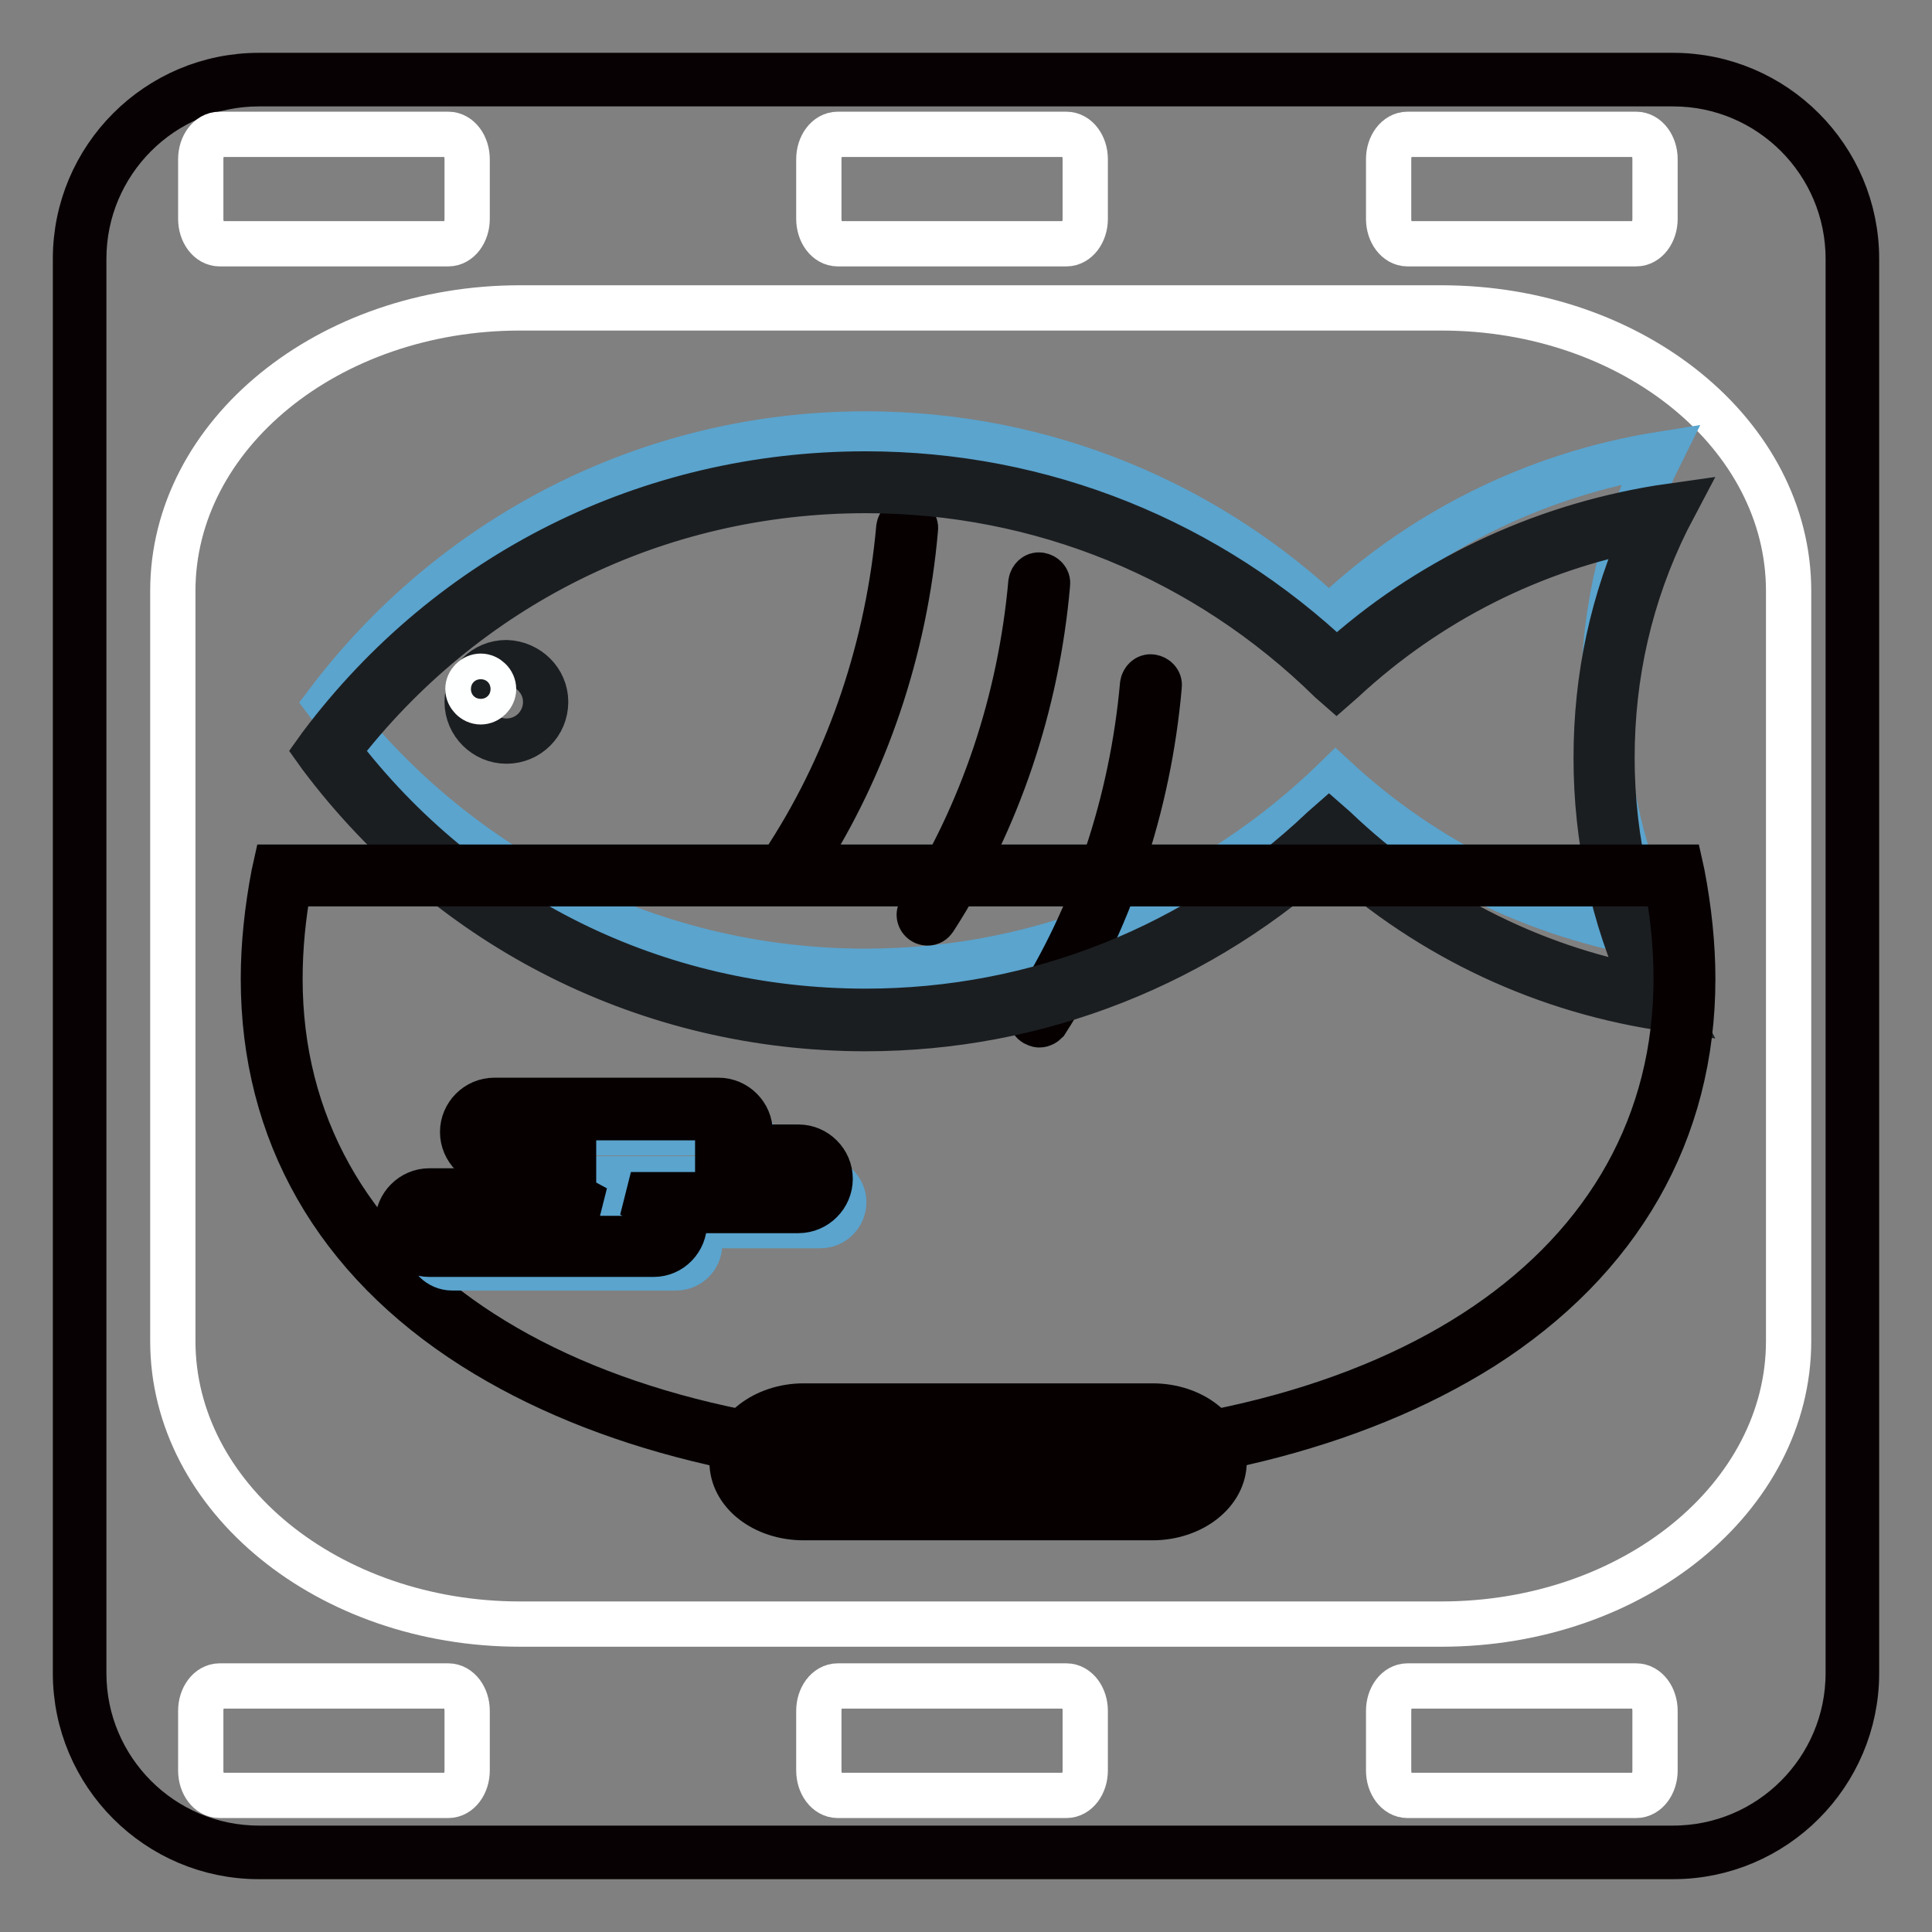
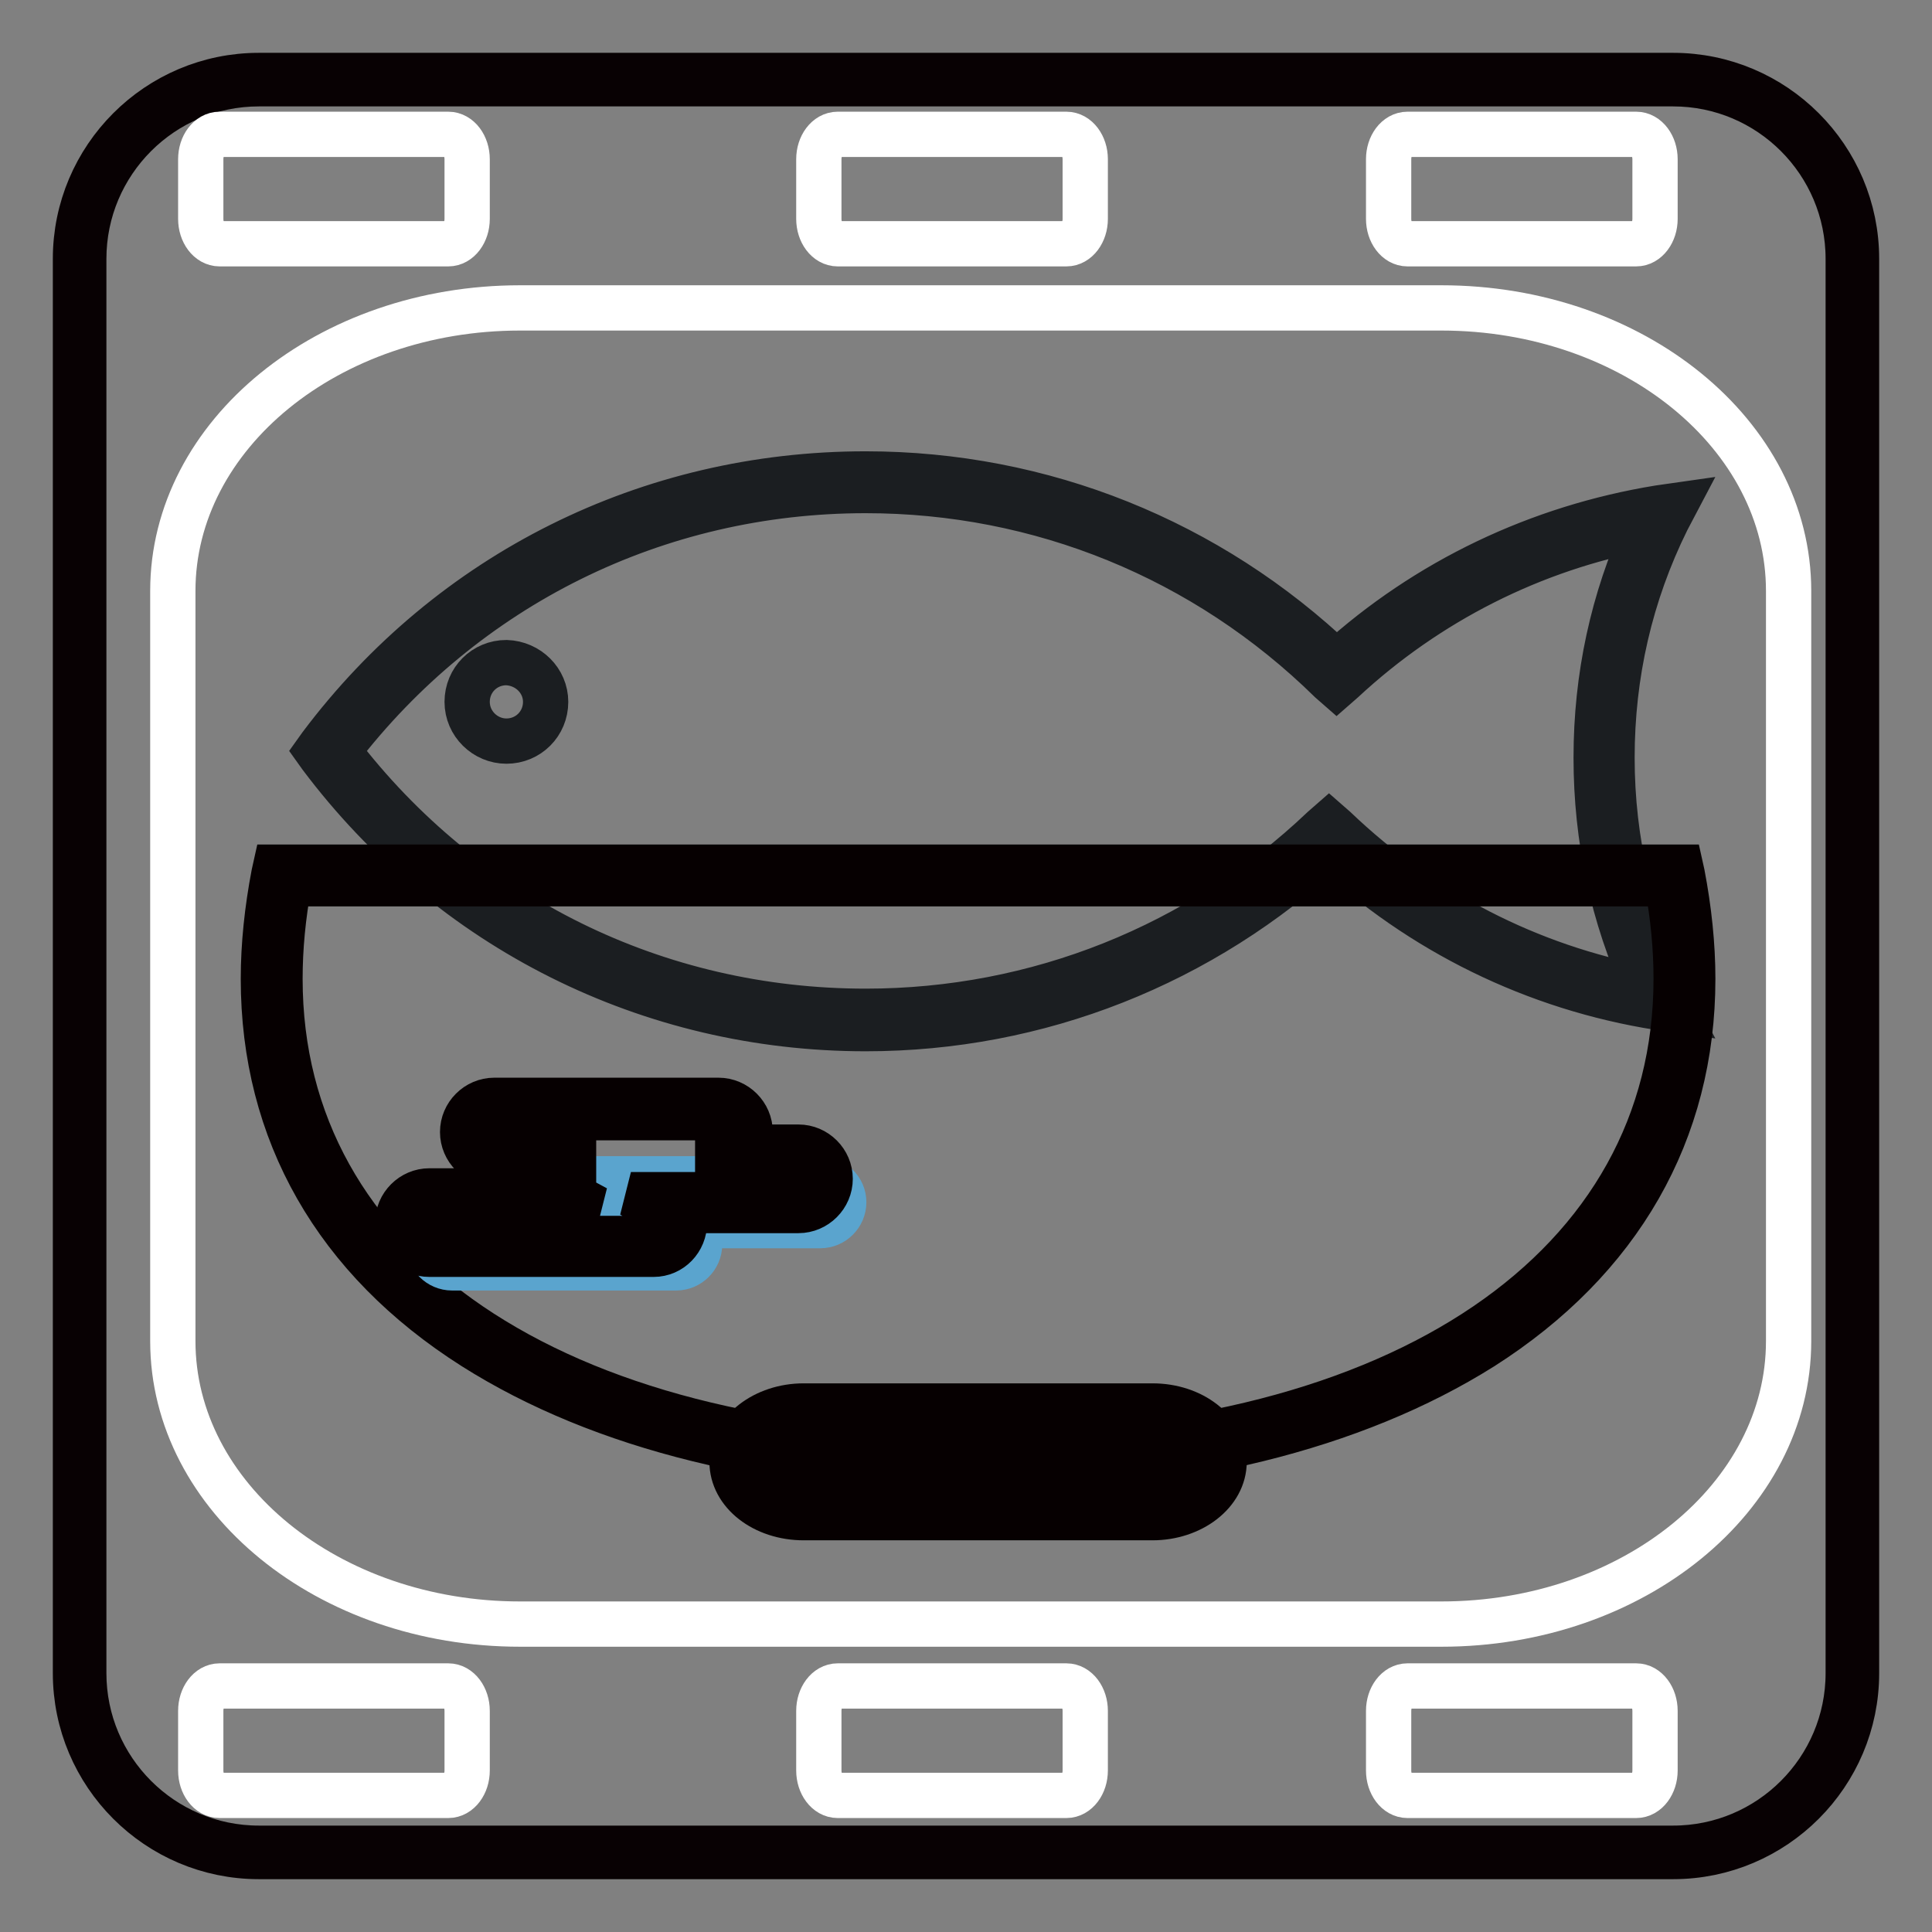
<svg xmlns="http://www.w3.org/2000/svg" version="1.1" x="0px" y="0px" viewBox="0 0 256 256" enable-background="new 0 0 256 256" xml:space="preserve">
  <rect x="0" y="0" width="256" height="256" fill="#808080" stroke="none" />
  <g>
    <path stroke-width="6" fill-opacity="0" stroke="#323333" d="M245.4,221.7c0,13.1-10.6,23.7-23.7,23.7H34.3c-13.1,0-23.7-10.6-23.7-23.7V34.3 c0-13.1,10.6-23.7,23.7-23.7h187.4c13.1,0,23.7,10.6,23.7,23.7V221.7z" />
    <path stroke-width="6" fill-opacity="0" stroke="#080103" d="M221.7,246H34.3C20.9,246,10,235.1,10,221.7V34.3C10,20.9,20.9,10,34.3,10h187.4 c13.4,0,24.3,10.9,24.3,24.3v187.4C246,235.1,235.1,246,221.7,246z M34.3,11.1c-12.8,0-23.2,10.4-23.2,23.2v187.4 c0,12.8,10.4,23.2,23.2,23.2h187.4c12.8,0,23.2-10.4,23.2-23.2V34.3c0-12.8-10.4-23.2-23.2-23.2H34.3z" />
    <path stroke-width="6" fill-opacity="0" stroke="#ffffff" d="M237,177.7c0,20.7-20.6,37.5-46,37.5H68.9c-25.4,0-46-16.8-46-37.5V78.3c0-20.7,20.6-37.5,46-37.5H191 c25.4,0,46,16.8,46,37.5V177.7L237,177.7z M61.9,29c0,1.8-1.1,3.3-2.5,3.3H29.1c-1.4,0-2.5-1.5-2.5-3.3v-7.9c0-1.8,1.1-3.3,2.5-3.3 h30.3c1.4,0,2.5,1.5,2.5,3.3V29L61.9,29z M143.8,29c0,1.8-1.1,3.3-2.5,3.3h-30.3c-1.4,0-2.5-1.5-2.5-3.3v-7.9 c0-1.8,1.1-3.3,2.5-3.3h30.3c1.4,0,2.5,1.5,2.5,3.3V29L143.8,29z M219.3,29c0,1.8-1.1,3.3-2.5,3.3h-30.3c-1.4,0-2.5-1.5-2.5-3.3 v-7.9c0-1.8,1.1-3.3,2.5-3.3h30.3c1.4,0,2.5,1.5,2.5,3.3V29L219.3,29z M61.9,234.6c0,1.8-1.1,3.3-2.5,3.3H29.1 c-1.4,0-2.5-1.5-2.5-3.3v-7.9c0-1.8,1.1-3.3,2.5-3.3h30.3c1.4,0,2.5,1.5,2.5,3.3V234.6L61.9,234.6z M143.8,234.6 c0,1.8-1.1,3.3-2.5,3.3h-30.3c-1.4,0-2.5-1.5-2.5-3.3v-7.9c0-1.8,1.1-3.3,2.5-3.3h30.3c1.4,0,2.5,1.5,2.5,3.3V234.6L143.8,234.6z  M219.3,234.6c0,1.8-1.1,3.3-2.5,3.3h-30.3c-1.4,0-2.5-1.5-2.5-3.3v-7.9c0-1.8,1.1-3.3,2.5-3.3h30.3c1.4,0,2.5,1.5,2.5,3.3V234.6 L219.3,234.6z" />
-     <path stroke-width="6" fill-opacity="0" stroke="#5aa4ce" d="M212.5,92.1c0,11.5,2.7,22.4,7.4,32c-16.4-2.6-31.2-10.1-42.9-20.9c-16.1,15.7-38.1,25.5-62.3,25.5 c-29.2,0-55-14-71.3-35.6c16.3-21.6,42.1-35.6,71.3-35.6c23.8,0,45.4,9.3,61.4,24.5c11.8-11.3,27-19.1,43.9-21.8 C215.2,69.8,212.5,80.6,212.5,92.1" />
-     <path stroke-width="6" fill-opacity="0" stroke="#060001" d="M105.4,115c-0.6,0-1.1-0.5-1.1-1.1c0-0.2,0.1-0.4,0.2-0.6c8.2-12.8,13.2-27.8,14.6-43.4 c0.1-0.6,0.6-1.1,1.2-1c0.6,0.1,1.1,0.6,1,1.2l0,0c-1.4,16-6.6,31.4-15,44.4C106.1,114.8,105.8,115,105.4,115L105.4,115z  M122.9,122.3c-0.6,0-1.1-0.5-1.1-1.1c0-0.2,0.1-0.4,0.2-0.6c8.2-12.8,13.2-27.8,14.6-43.4c0.1-0.6,0.6-1.1,1.2-1 c0.6,0.1,1.1,0.6,1,1.2l0,0c-1.4,16-6.6,31.4-15,44.4C123.6,122.1,123.3,122.3,122.9,122.3z M137.7,135.8c-0.2,0-0.4-0.1-0.6-0.2 c-0.5-0.3-0.7-1-0.3-1.5c0,0,0,0,0,0c8.2-12.8,13.2-27.8,14.6-43.4c0.1-0.6,0.6-1.1,1.2-1c0.6,0.1,1.1,0.6,1,1.2 c-1.4,16-6.6,31.4-15,44.5C138.4,135.6,138.1,135.8,137.7,135.8z" />
    <path stroke-width="6" fill-opacity="0" stroke="#1b1e21" d="M114.7,136.3c-28.6,0-55-13.2-72.2-36.1L42,99.5l0.5-0.7C59.7,75.9,86,62.8,114.7,62.8 c23.4,0,45.5,8.9,62.4,25c12-10.9,26.8-17.9,42.7-20.5l2.1-0.3l-1,1.9c-4.9,9.9-7.3,20.5-7.3,31.5c0,11.1,2.5,21.7,7.3,31.5l1,1.9 l-2.1-0.3c-16.4-2.6-31.5-10-43.7-21.4C159.3,127.7,137.6,136.3,114.7,136.3z M44.8,99.5c16.8,22,42.2,34.5,69.9,34.5 c22.7,0,44.2-8.6,60.6-24.2l0.8-0.7l0.8,0.7c11.5,11,25.7,18.3,41.2,21.2c-4.4-9.6-6.6-19.9-6.6-30.6c0-10.7,2.2-20.9,6.6-30.5 c-15,2.8-28.9,9.8-40.2,20.3l-0.8,0.7l-0.8-0.7C159.7,73.9,137.8,65,114.7,65C87,65,61.6,77.6,44.8,99.5L44.8,99.5z" />
    <path stroke-width="6" fill-opacity="0" stroke="#1b1e21" d="M72.3,93c0,2.9-2.3,5.2-5.2,5.2c-2.8,0-5.2-2.3-5.2-5.2c0-2.9,2.3-5.2,5.2-5.2C70,87.9,72.3,90.2,72.3,93" />
-     <path stroke-width="6" fill-opacity="0" stroke="#feffff" d="M65.4,91.3c0,0.9-0.8,1.7-1.7,1.7c0,0,0,0,0,0c-0.9,0-1.7-0.8-1.7-1.7c0-0.9,0.8-1.7,1.7-1.7 C64.6,89.6,65.4,90.4,65.4,91.3" />
-     <path stroke-width="6" fill-opacity="0" stroke="#ffffff" d="M37.4,116c-0.9,4.6-1.4,9.2-1.4,13.7c0,42.1,41.9,64.1,93.6,64.1c51.7,0,93.6-22,93.6-64.1 c0-4.5-0.5-9.1-1.4-13.7L37.4,116L37.4,116z" />
    <path stroke-width="6" fill-opacity="0" stroke="#060001" d="M129.6,194.9c-26.8,0-49.9-5.7-66.8-16.4c-18.3-11.6-27.9-28.5-27.9-48.8c0-4.5,0.5-9.2,1.4-13.9l0.2-0.9 h186.2l0.2,0.9c0.9,4.7,1.4,9.4,1.4,13.9c0,20.3-9.7,37.2-27.9,48.8C179.4,189.2,156.3,194.9,129.6,194.9L129.6,194.9z M38.3,117.1 c-0.8,4.3-1.2,8.5-1.2,12.6c0,38.3,36.3,63,92.5,63c56.2,0,92.5-24.7,92.5-63c0-4.1-0.4-8.3-1.2-12.6H38.3L38.3,117.1z" />
    <path stroke-width="6" fill-opacity="0" stroke="#ffffff" d="M161.1,193.8c0,3.5-3.8,6.3-8.4,6.3h-46.2c-4.7,0-8.4-2.8-8.4-6.3s3.8-6.3,8.4-6.3h46.2 C157.3,187.5,161.1,190.3,161.1,193.8" />
    <path stroke-width="6" fill-opacity="0" stroke="#060001" d="M152.7,201.1h-46.2c-5.3,0-9.5-3.3-9.5-7.4c0-4.1,4.3-7.4,9.5-7.4h46.2c5.3,0,9.5,3.3,9.5,7.4 C162.2,197.8,157.9,201.1,152.7,201.1z M106.4,188.6c-4,0-7.3,2.3-7.3,5.2c0,2.8,3.3,5.2,7.3,5.2h46.2c4,0,7.3-2.3,7.3-5.2 c0-2.8-3.3-5.2-7.3-5.2H106.4z" />
-     <path stroke-width="6" fill-opacity="0" stroke="#5aa4ce" d="M101.2,153.2c0,1.7-1.4,3.1-3.1,3.1c0,0,0,0,0,0H68.4c-1.7,0-3.1-1.4-3.1-3.1c0-1.7,1.4-3.1,3.1-3.1h29.7 C99.8,150.1,101.2,151.5,101.2,153.2" />
    <path stroke-width="6" fill-opacity="0" stroke="#5aa4ce" d="M111.8,159.3c0,1.7-1.4,3.1-3.1,3.1H79.1c-1.7,0-3.1-1.4-3.1-3.1c0-1.7,1.4-3.1,3.1-3.1h29.7 C110.4,156.3,111.8,157.6,111.8,159.3" />
    <path stroke-width="6" fill-opacity="0" stroke="#5aa4ce" d="M92.7,164.9c0,1.7-1.4,3.1-3.1,3.1H59.9c-1.7,0-3.1-1.4-3.1-3.1c0-1.7,1.4-3.1,3.1-3.1h29.7 C91.3,161.9,92.7,163.2,92.7,164.9" />
    <path stroke-width="6" fill-opacity="0" stroke="#060001" d="M86.6,166.2H56.9c-2.3,0-4.2-1.9-4.2-4.2s1.9-4.2,4.2-4.2h15.3c-0.2-0.5-0.3-1-0.3-1.6c0-0.7,0.2-1.4,0.5-2 h-6.9c-2.3,0-4.2-1.9-4.2-4.2c0-2.3,1.9-4.2,4.2-4.2h29.7c2.3,0,4.2,1.9,4.2,4.2c0,0.7-0.2,1.4-0.5,2h6.9c2.3,0,4.2,1.9,4.2,4.2 s-1.9,4.2-4.2,4.2H90.4c0.2,0.5,0.3,1,0.3,1.6C90.7,164.3,88.9,166.2,86.6,166.2z M56.9,160.1c-1.1,0-2,0.9-2,2s0.9,2,2,2h29.7 c1.1,0,2-0.9,2-2c0-0.7-0.4-1.4-1.1-1.7l-3.9-2.1h22.2c1.1,0,2-0.9,2-2s-0.9-2-2-2H95.1v-2.2c1.1,0,2-0.9,2-2c0-1.1-0.9-2-2-2H65.4 c-1.1,0-2,0.9-2,2s0.9,2,2,2H76v2.2c-1.1,0-2,0.9-2,2c0,0.7,0.4,1.4,1.1,1.7l3.9,2.1H56.9L56.9,160.1z" />
  </g>
</svg>